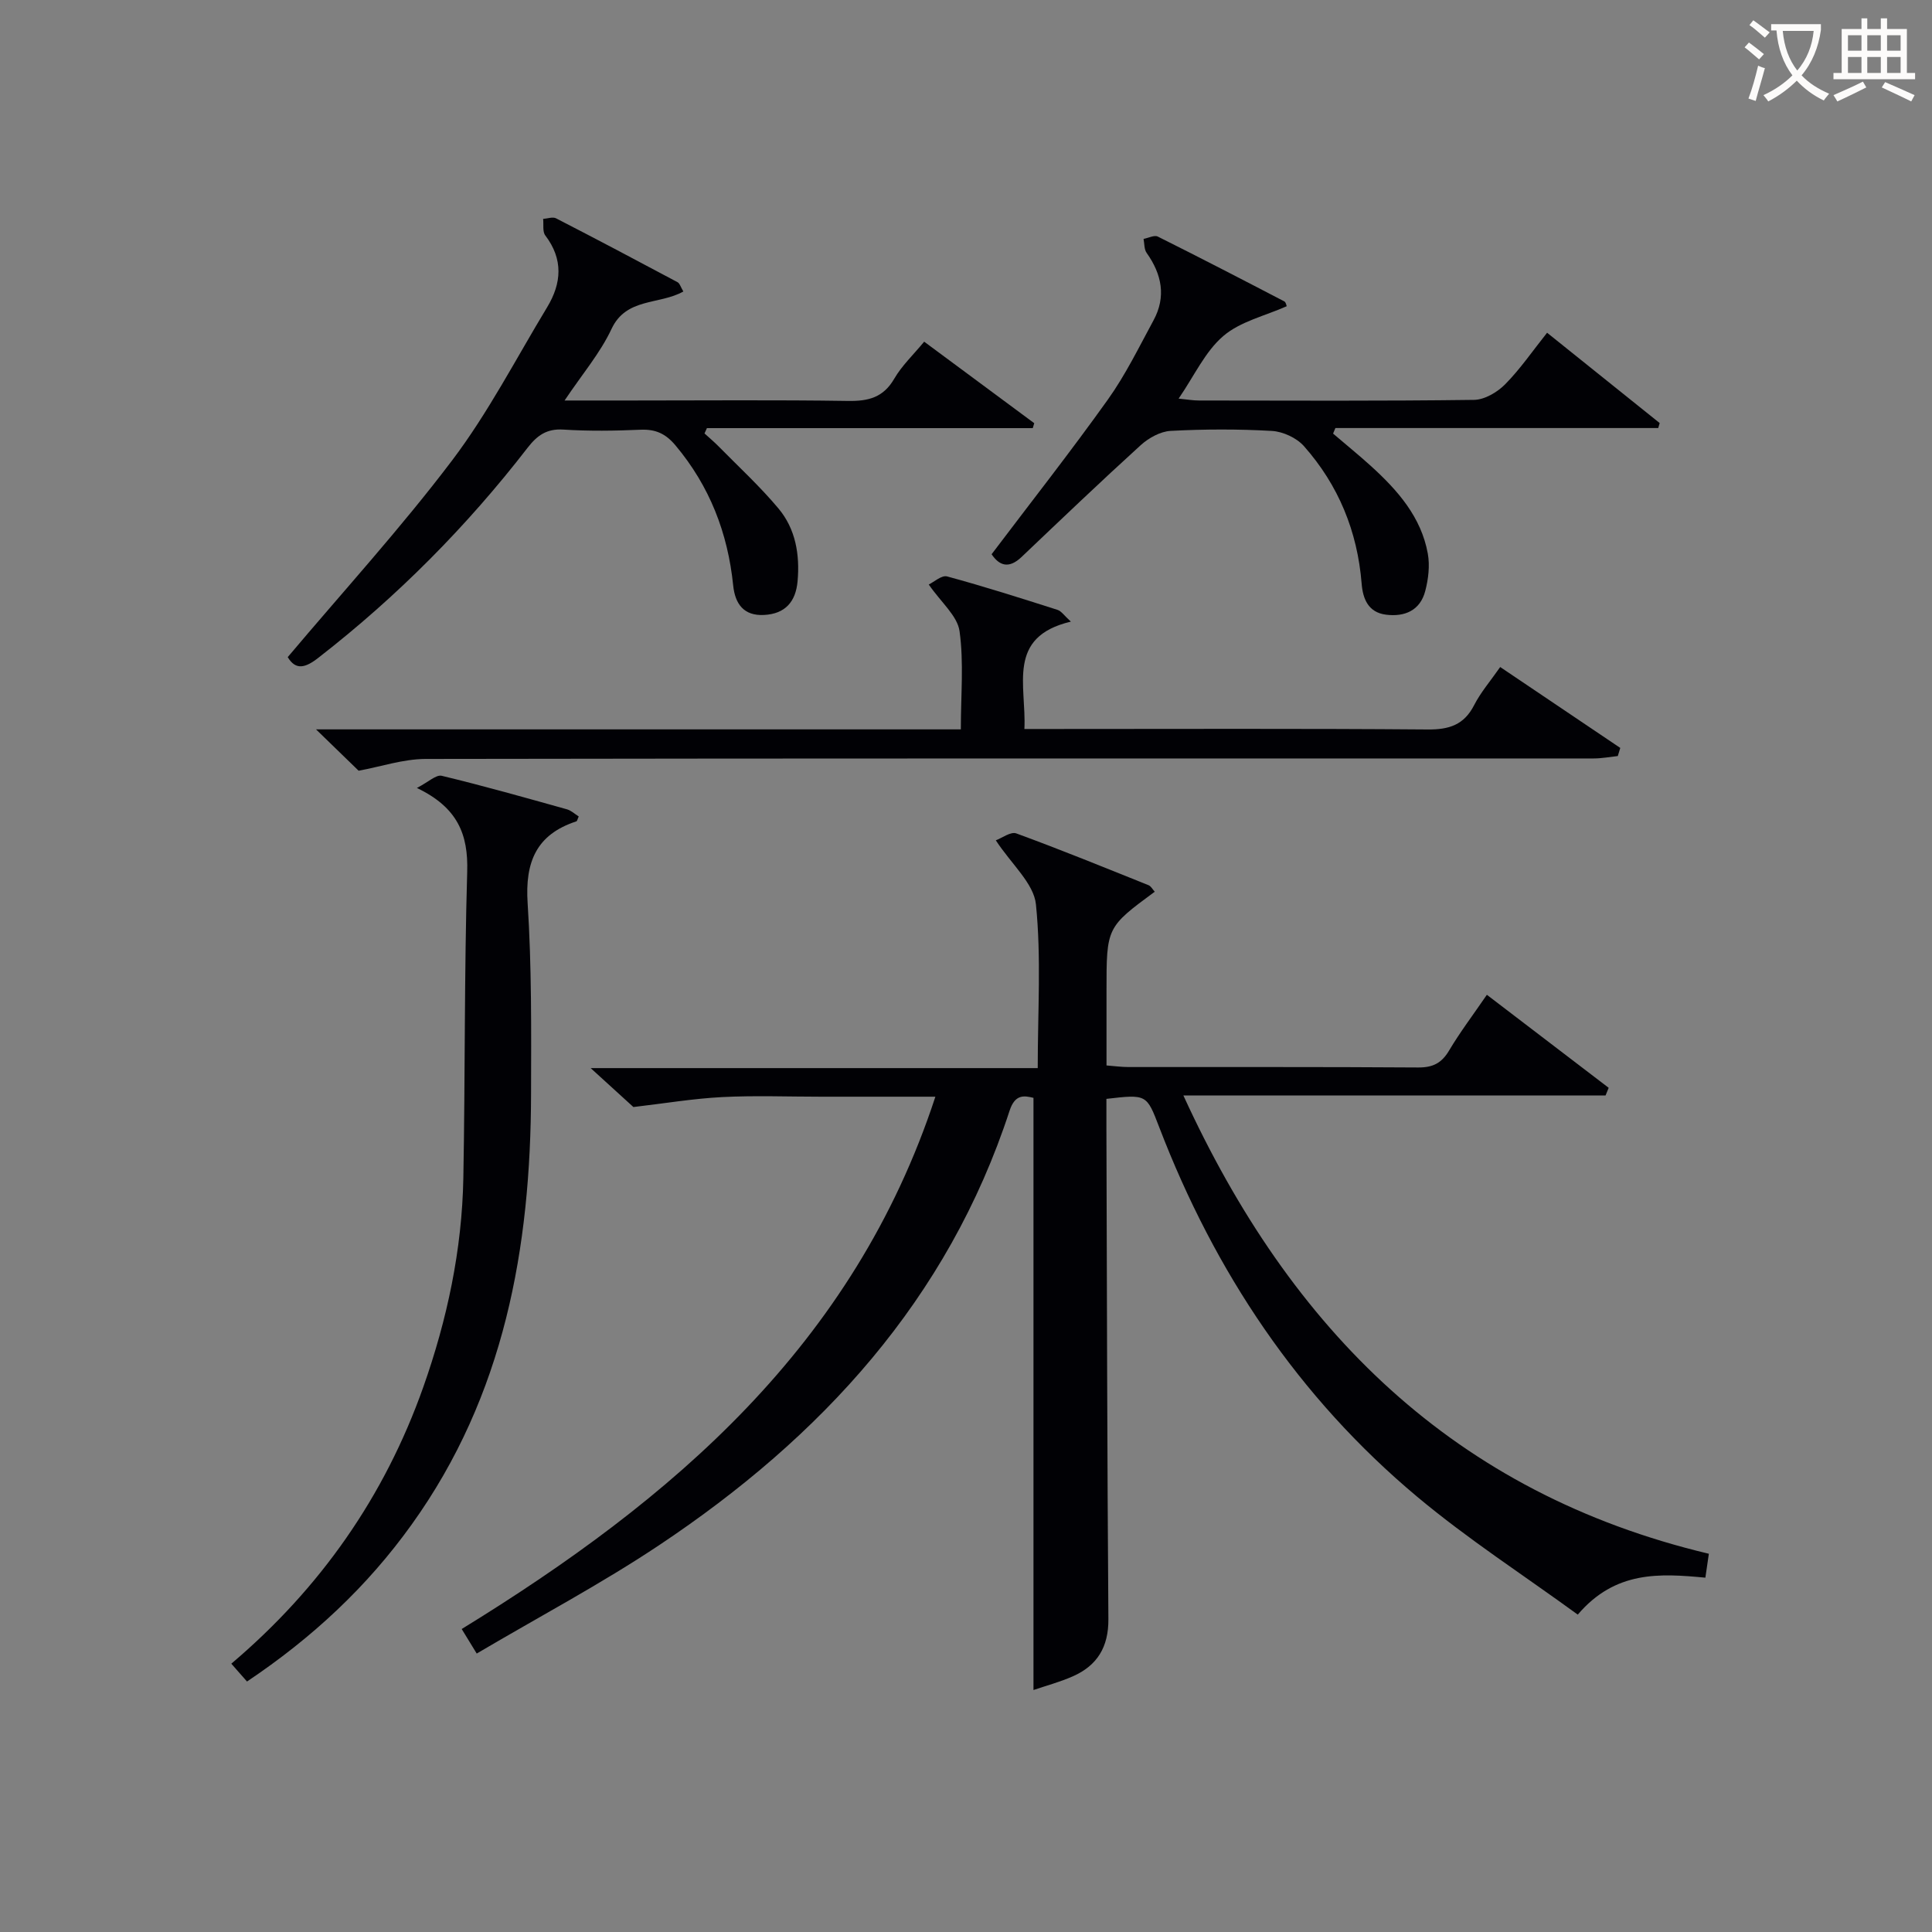
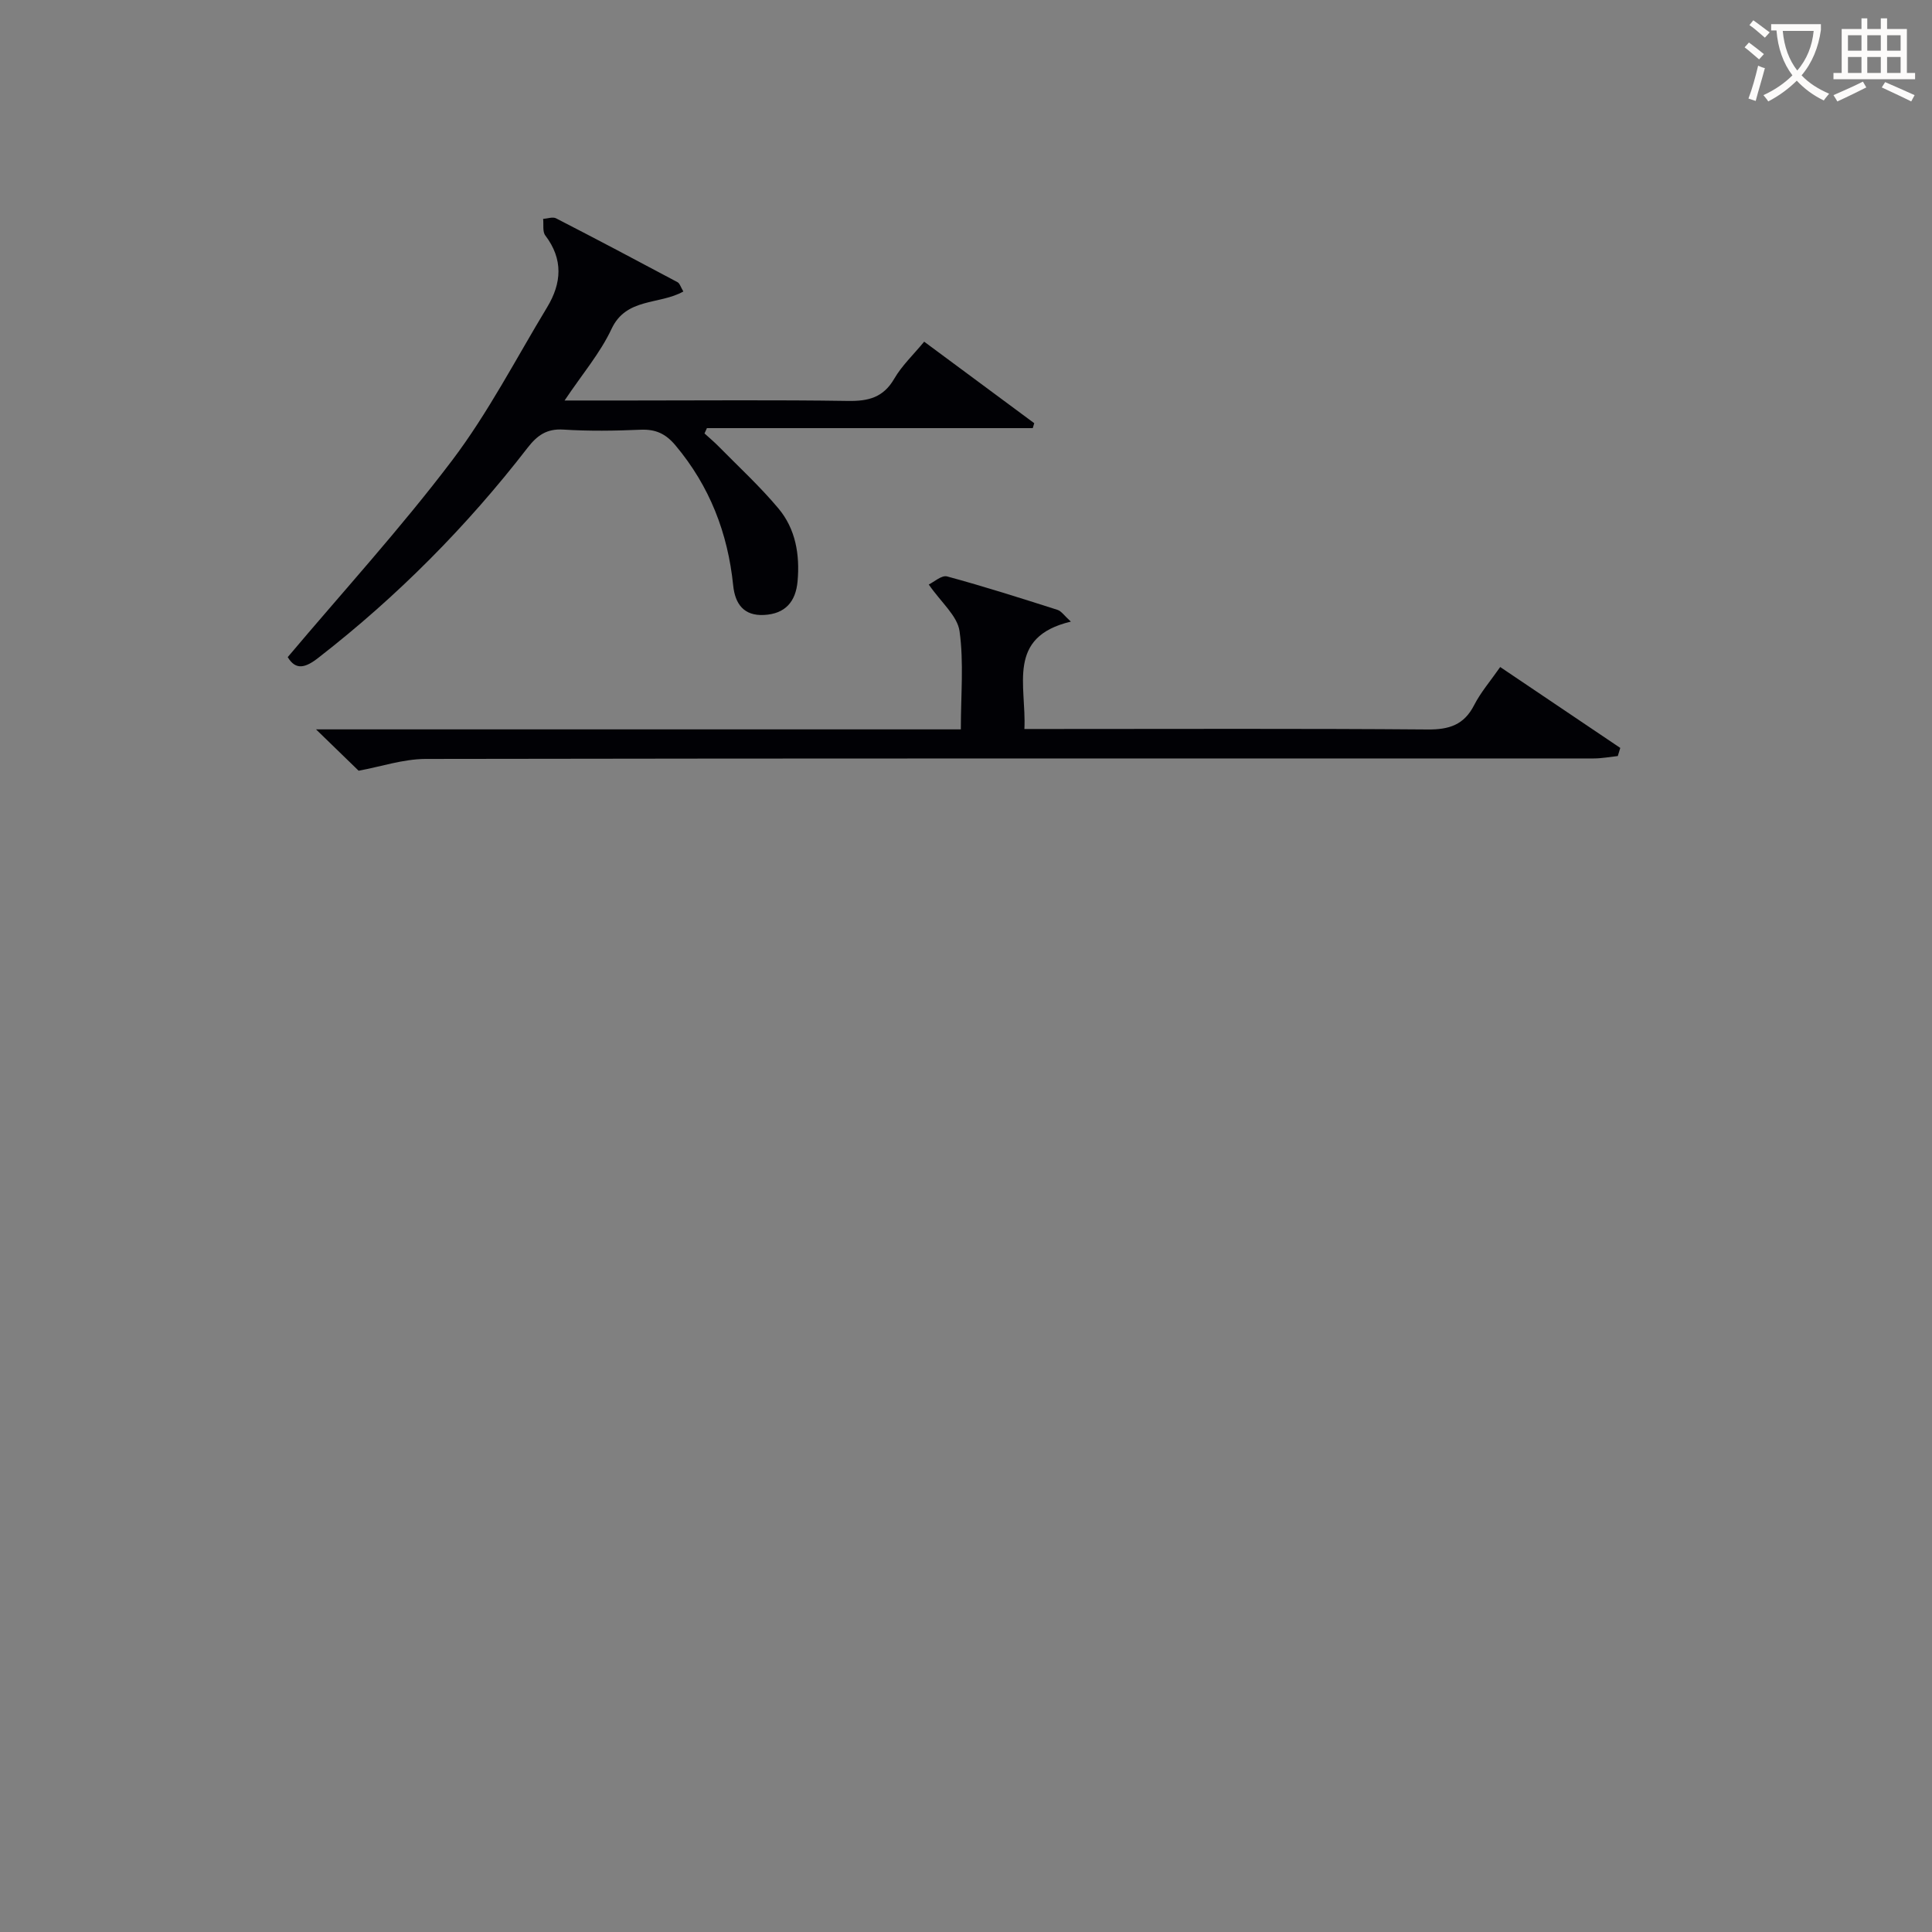
<svg xmlns="http://www.w3.org/2000/svg" enable-background="new 0 0 400 400" viewBox="0 0 400 400">
  <rect x="0" y="0" width="400" height="400" fill="#808080" stroke="none" />
  <g fill="#010105">
-     <path d="m98.7 342.35c-1.37-2.23-2.13-3.47-3.11-5.08 43.6-26.78 81.2-58.72 98.07-110.21-8.45 0-16.06 0-23.66 0-6.83 0-13.68-.27-20.49.08-6.02.31-11.99 1.32-18.37 2.06-2.1-1.91-5.04-4.59-8.85-8.06h92.56c0-11.73.75-22.9-.37-33.89-.44-4.35-5.03-8.27-8.31-13.27 1.27-.46 3.09-1.86 4.25-1.43 9.2 3.37 18.28 7.07 27.37 10.72.52.21.85.88 1.29 1.35-9.99 7.37-9.99 7.37-9.99 20.58v15.39c1.68.13 3.11.33 4.53.33 20 .02 40-.05 59.99.09 3.05.02 4.86-.9 6.41-3.51 2.27-3.82 4.98-7.39 7.82-11.54 8.6 6.57 16.91 12.92 25.22 19.26-.22.53-.43 1.06-.65 1.59-28.81 0-57.63 0-87.4 0 22.27 48.66 56.1 82.33 108.79 94.88-.25 1.73-.47 3.28-.72 4.95-9.45-.89-18.64-1.48-26.42 7.65-11.12-8.1-22.72-15.6-33.23-24.39-24.64-20.61-41.94-46.59-53.42-76.51-2.62-6.83-2.58-6.85-10.94-5.88 0 1.86-.01 3.8 0 5.74.11 33.99.16 67.99.41 101.98.04 5.75-2.29 9.59-7.35 11.83-2.71 1.2-5.6 1.96-8.16 2.84 0-40.85 0-81.5 0-122.6-1.86-.45-3.8-.85-4.94 2.64-12.78 39.14-39.01 67.6-72.53 89.95-12.02 8.02-24.84 14.81-37.8 22.46z" />
    <path d="m59.57 136.05c11.49-13.63 23.4-26.68 34.02-40.71 7.48-9.88 13.24-21.07 19.69-31.73 3.01-4.98 3.37-9.93-.38-14.86-.61-.79-.32-2.27-.45-3.43.9-.06 1.98-.47 2.67-.12 8.42 4.33 16.8 8.76 25.15 13.22.48.26.67 1.04 1.21 1.93-4.98 2.8-11.81 1.22-14.87 7.75-2.34 5-6.06 9.35-9.72 14.82h13.76c14.99 0 29.99-.14 44.98.09 4.21.06 7.27-.73 9.52-4.61 1.56-2.69 3.92-4.91 6.19-7.66 7.71 5.71 15.25 11.3 22.79 16.88-.1.34-.21.68-.31 1.02-22.49 0-44.97 0-67.46 0-.17.37-.33.73-.5 1.1.97.88 1.98 1.73 2.9 2.66 4.18 4.25 8.59 8.31 12.41 12.87 3.56 4.25 4.45 9.56 3.96 15.07-.38 4.25-2.56 6.75-6.93 6.98-4.23.23-6.01-2.32-6.4-6.09-1.11-10.87-4.86-20.57-11.95-29.02-2.06-2.45-4.13-3.37-7.23-3.24-5.32.23-10.67.31-15.98-.03-3.45-.22-5.43 1.21-7.41 3.77-12.58 16.27-26.96 30.76-43.22 43.4-2.79 2.22-4.79 2.7-6.44-.06z" />
-     <path d="m51.14 348.14c-1.19-1.36-2.16-2.45-3.25-3.69 18.44-15.63 31.74-34.65 39.74-57.25 4.95-14 8.03-28.45 8.3-43.33.39-21.13.18-42.28.8-63.4.23-7.72-1.97-13.29-10.42-17.33 2.36-1.21 3.98-2.8 5.14-2.52 8.7 2.09 17.31 4.53 25.93 6.94.89.25 1.64.98 2.44 1.48-.24.5-.31.96-.51 1.02-8.3 2.72-10.62 8.44-10.07 16.92.85 13.1.74 26.27.71 39.41-.06 31.98-5.53 62.5-24.7 89.22-9.23 12.89-20.6 23.48-34.11 32.53z" />
    <path d="m74.25 159.57c-2.42-2.35-5.35-5.19-8.82-8.56h133.5c0-7.16.64-13.87-.27-20.35-.45-3.16-3.79-5.91-6.37-9.64 1.06-.51 2.67-1.98 3.79-1.68 7.68 2.08 15.26 4.5 22.85 6.92.82.26 1.42 1.21 2.78 2.44-13.41 3.17-9.17 13.22-9.62 22.23h5.53c25.98 0 51.97-.11 77.95.1 4.46.04 7.54-.94 9.64-5.05 1.35-2.64 3.34-4.94 5.39-7.88 8.37 5.64 16.61 11.2 24.86 16.75-.17.56-.34 1.12-.51 1.68-1.67.18-3.34.5-5 .5-80.61.01-161.23-.04-241.84.1-4.64.02-9.27 1.6-13.86 2.44z" />
-     <path d="m205.3 114.75c8.14-10.77 16.36-21.22 24.07-32.02 3.65-5.11 6.44-10.85 9.45-16.4 2.66-4.9 1.72-9.55-1.42-13.97-.53-.74-.45-1.92-.64-2.9 1-.18 2.23-.84 2.95-.48 8.78 4.38 17.49 8.89 26.19 13.42.35.18.43.86.5 1-4.48 2-9.62 3.15-13.14 6.18-3.76 3.22-5.99 8.22-9.24 12.95 1.74.17 2.97.39 4.2.39 18.99.02 37.97.12 56.96-.13 2.2-.03 4.83-1.59 6.45-3.23 3.13-3.17 5.68-6.91 8.68-10.67 7.88 6.32 15.59 12.51 23.31 18.7-.1.34-.2.68-.3 1.03-22.28 0-44.56 0-66.84 0-.16.38-.32.76-.48 1.15 2.64 2.26 5.34 4.45 7.91 6.78 5.48 4.99 10.33 10.5 11.7 18.06.45 2.49.12 5.28-.53 7.76-1.05 4.02-4.25 5.39-8.14 4.89-3.67-.47-4.78-3.29-5.03-6.46-.87-10.8-4.8-20.37-11.95-28.44-1.51-1.7-4.32-3-6.61-3.14-6.97-.4-13.99-.38-20.97-.01-2.13.11-4.56 1.46-6.2 2.95-8.35 7.59-16.51 15.39-24.69 23.17-2.65 2.51-4.61 1.76-6.19-.58z" />
  </g>
  <path d="m362.1 8.8c1.1.8 2.1 1.6 3.1 2.4l-1 1.1c-1.3-1.1-2.3-2-3-2.5zm1.9 4.8c.5.2.9.4 1.4.5-.6 2.3-1.3 4.5-1.9 6.8l-1.5-.5c.8-2.1 1.4-4.3 2-6.8zm-1-9.4c1.3.9 2.4 1.8 3.4 2.5l-1 1.1c-1.4-1.2-2.4-2.1-3.2-2.6zm3.7 2.2v-1.4h10.3v1.2c-.5 3.6-1.8 6.8-4 9.4 1.5 1.6 3.4 2.8 5.7 3.8-.3.4-.7.8-1.1 1.4-2.3-1.1-4.1-2.5-5.6-4.1-1.6 1.6-3.6 3.1-5.9 4.3-.3-.5-.7-.9-1-1.3 2.4-1.1 4.4-2.5 6-4.1-1.9-2.5-3-5.6-3.3-9.3h-1.1zm8.8 0h-6.4c.3 3.3 1.3 6 3 8.2 2-2.3 3.1-5.1 3.4-8.2z" fill="#fcfbfa" />
  <path d="m385.3 3.8h1.3v2.2h2.8v-2.2h1.3v2.2h4.1v9.1h1.7v1.3h-16.9v-1.3h1.7v-9.1h4.1v-2.2zm.4 13.1.7 1.2c-1.8.9-3.8 1.9-6 2.9-.2-.4-.5-.8-.8-1.3 2.3-1 4.3-1.9 6.1-2.8zm-3.1-6.4h2.8v-3.2h-2.8zm0 4.6h2.8v-3.3h-2.8zm4-4.6h2.8v-3.2h-2.8zm0 4.6h2.8v-3.3h-2.8zm3.7 1.9c2.1.9 4.1 1.8 6.1 2.7l-.7 1.3c-2.2-1.1-4.2-2-6.1-2.9zm3.2-9.7h-2.8v3.2h2.8zm-2.8 7.8h2.8v-3.3h-2.8z" fill="#fcfbfa" />
</svg>